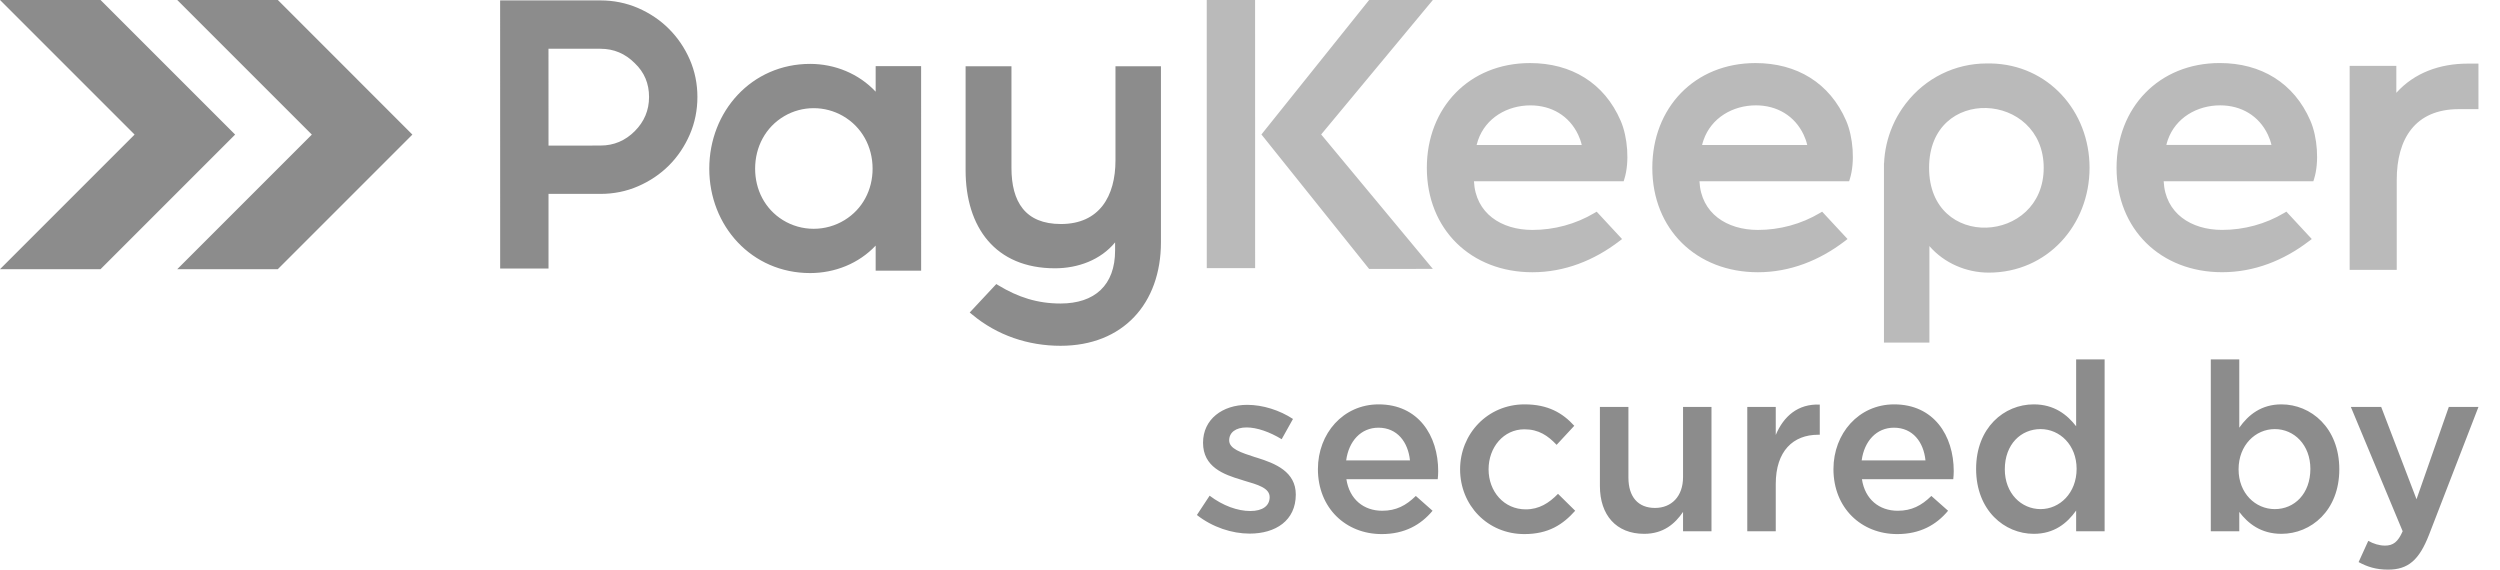
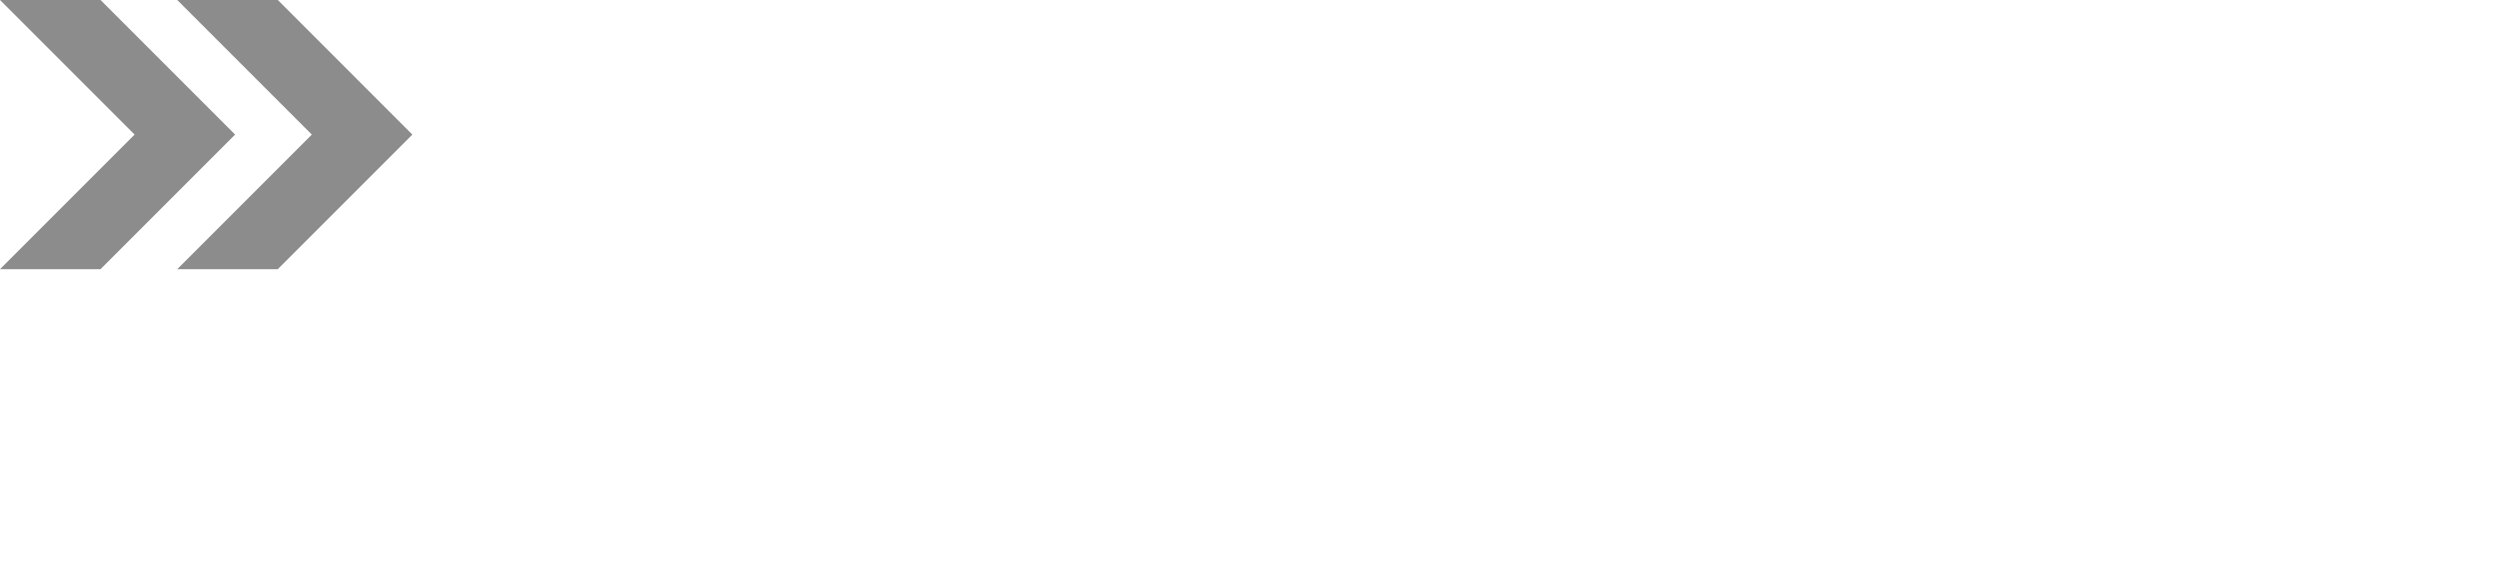
<svg xmlns="http://www.w3.org/2000/svg" width="79" height="18" viewBox="0 0 79 18" fill="none">
  <path fill-rule="evenodd" clip-rule="evenodd" d="M5.601 8.506L9.854 4.253L5.601 0C6.661 0 7.719 0 8.779 0L13.031 4.253L8.778 8.506C7.719 8.506 6.66 8.506 5.601 8.506ZM0 8.506L4.253 4.253L0 0C1.059 0 2.118 0 3.177 0L7.43 4.253L3.177 8.506C2.118 8.506 1.059 8.506 0 8.506Z" fill="#8C8C8C" />
-   <path fill-rule="evenodd" clip-rule="evenodd" d="M39.489 16.862C40.307 16.862 40.947 16.453 40.947 15.627C40.947 14.905 40.3 14.645 39.727 14.466C39.705 14.459 39.675 14.452 39.653 14.444C39.221 14.303 38.842 14.184 38.842 13.916C38.842 13.671 39.042 13.507 39.392 13.507C39.719 13.507 40.121 13.648 40.501 13.879L40.858 13.239C40.441 12.964 39.905 12.793 39.414 12.793C38.633 12.793 38.016 13.246 38.016 13.99C38.016 14.757 38.663 14.995 39.243 15.166C39.266 15.173 39.288 15.181 39.31 15.188C39.742 15.315 40.121 15.418 40.121 15.709C40.121 15.984 39.898 16.148 39.511 16.148C39.109 16.148 38.648 15.984 38.224 15.664L37.822 16.274C38.314 16.661 38.931 16.862 39.489 16.862ZM43.662 16.877C44.383 16.877 44.897 16.587 45.269 16.14L44.74 15.672C44.428 15.977 44.116 16.14 43.677 16.14C43.097 16.14 42.643 15.783 42.546 15.143H45.432C45.44 15.099 45.447 14.95 45.447 14.89C45.447 13.76 44.815 12.778 43.565 12.778C42.442 12.778 41.646 13.7 41.646 14.823C41.646 16.051 42.524 16.877 43.662 16.877ZM42.539 14.548C42.621 13.938 43.007 13.515 43.558 13.515C44.153 13.515 44.495 13.968 44.555 14.548H42.539ZM48.17 16.877C48.936 16.877 49.39 16.572 49.776 16.14L49.233 15.605C48.951 15.895 48.638 16.096 48.214 16.096C47.523 16.096 47.039 15.53 47.039 14.831C47.039 14.132 47.515 13.566 48.17 13.566C48.624 13.566 48.914 13.767 49.189 14.057L49.747 13.455C49.382 13.053 48.921 12.778 48.177 12.778C47.002 12.778 46.139 13.715 46.139 14.831C46.139 15.962 47.002 16.877 48.17 16.877ZM51.956 16.869C52.566 16.869 52.931 16.549 53.184 16.177V16.787H54.083V12.86H53.184V15.077C53.184 15.687 52.819 16.051 52.298 16.051C51.763 16.051 51.458 15.701 51.458 15.091V12.86H50.557V15.359C50.557 16.274 51.071 16.869 51.956 16.869ZM55.214 16.787H56.114V15.292C56.114 14.251 56.665 13.738 57.453 13.738H57.505V12.785C56.814 12.755 56.36 13.157 56.114 13.745V12.86H55.214V16.787ZM59.953 16.877C60.674 16.877 61.187 16.587 61.559 16.14L61.031 15.672C60.719 15.977 60.407 16.14 59.968 16.14C59.387 16.14 58.934 15.783 58.837 15.143H61.723C61.731 15.099 61.738 14.95 61.738 14.89C61.738 13.76 61.106 12.778 59.856 12.778C58.733 12.778 57.937 13.7 57.937 14.823C57.937 16.051 58.815 16.877 59.953 16.877ZM58.829 14.548C58.911 13.938 59.298 13.515 59.848 13.515C60.444 13.515 60.786 13.968 60.845 14.548H58.829ZM64.267 16.869C64.907 16.869 65.316 16.542 65.606 16.133V16.787H66.506V11.357H65.606V13.47C65.323 13.105 64.914 12.778 64.267 12.778C63.33 12.778 62.445 13.515 62.445 14.816C62.445 16.133 63.345 16.869 64.267 16.869ZM64.483 16.088C63.873 16.088 63.352 15.59 63.352 14.831C63.352 14.035 63.865 13.559 64.483 13.559C65.085 13.559 65.621 14.057 65.621 14.816C65.621 15.582 65.085 16.088 64.483 16.088ZM72.093 16.869C73.03 16.869 73.922 16.133 73.922 14.831C73.922 13.515 73.023 12.778 72.093 12.778C71.46 12.778 71.051 13.105 70.761 13.515V11.357H69.861V16.787H70.761V16.177C71.036 16.542 71.445 16.869 72.093 16.869ZM71.884 16.088C71.274 16.088 70.739 15.59 70.739 14.831C70.739 14.065 71.274 13.559 71.884 13.559C72.494 13.559 73.008 14.057 73.008 14.816C73.008 15.605 72.502 16.088 71.884 16.088ZM75.462 18C76.095 18 76.444 17.702 76.757 16.899L78.319 12.86H77.382L76.362 15.776L75.246 12.86H74.287L75.924 16.787C75.775 17.13 75.619 17.241 75.366 17.241C75.18 17.241 75.001 17.181 74.837 17.092L74.532 17.762C74.808 17.911 75.083 18 75.462 18Z" fill="#8C8C8C" />
-   <path fill-rule="evenodd" clip-rule="evenodd" d="M25.712 7.23C26.055 7.23 26.392 7.136 26.685 6.957C27.26 6.607 27.574 5.998 27.574 5.33C27.574 4.637 27.236 4.007 26.63 3.661C26.351 3.502 26.034 3.418 25.712 3.418C25.386 3.418 25.066 3.504 24.784 3.669C24.188 4.018 23.862 4.646 23.862 5.33C23.862 5.992 24.168 6.6 24.736 6.953C25.029 7.135 25.367 7.23 25.712 7.23ZM17.333 4.6L17.332 1.541H18.975C19.399 1.541 19.757 1.695 20.056 1.994L20.058 1.996C20.364 2.286 20.51 2.643 20.51 3.064C20.51 3.488 20.356 3.847 20.057 4.146C19.758 4.445 19.399 4.599 18.976 4.599L18.684 4.6H17.333ZM17.333 6.127H18.684H18.976C19.388 6.127 19.789 6.049 20.167 5.884C20.53 5.726 20.859 5.508 21.139 5.228C21.419 4.948 21.637 4.619 21.795 4.256C21.96 3.877 22.038 3.476 22.038 3.064C22.038 2.654 21.96 2.255 21.795 1.878C21.637 1.517 21.418 1.192 21.139 0.913C20.859 0.632 20.53 0.414 20.167 0.256C19.788 0.092 19.388 0.013 18.975 0.013L15.804 0.013L15.805 8.486L17.333 8.486V6.127ZM27.671 7.761C27.138 8.327 26.382 8.629 25.6 8.629C23.755 8.629 22.413 7.143 22.413 5.33C22.413 3.518 23.753 2.019 25.6 2.019C26.384 2.019 27.139 2.329 27.671 2.897V2.089H29.107L29.108 8.554H27.671V7.761ZM35.237 7.659C34.779 8.216 34.063 8.478 33.337 8.478C31.451 8.478 30.513 7.179 30.513 5.38L30.513 2.093H31.962V5.305C31.962 6.378 32.397 7.079 33.525 7.079C34.741 7.079 35.249 6.202 35.249 5.067V2.093L36.686 2.093L36.686 7.653C36.686 9.591 35.487 10.927 33.513 10.927C32.49 10.927 31.513 10.599 30.724 9.942L30.643 9.875L31.483 8.976L31.552 9.018C32.171 9.392 32.781 9.591 33.512 9.591C34.592 9.591 35.237 9.013 35.237 7.916V7.659Z" fill="#8C8C8C" />
-   <path fill-rule="evenodd" clip-rule="evenodd" d="M59.872 3.838L59.87 3.837L59.917 3.749C59.922 3.739 59.927 3.73 59.932 3.72C59.933 3.719 59.934 3.718 59.934 3.716L59.98 3.633L59.981 3.633L59.996 3.608L60.006 3.591L60.024 3.561L60.027 3.557C60.04 3.535 60.053 3.514 60.067 3.493L60.073 3.483C60.08 3.473 60.087 3.462 60.094 3.452L60.101 3.441L60.123 3.41L60.128 3.402C60.152 3.368 60.177 3.333 60.203 3.299L60.204 3.297C60.213 3.285 60.222 3.274 60.231 3.262L60.232 3.261C60.843 2.469 61.778 2.005 62.781 2.005H62.913L62.913 2.005C64.722 2.042 66.03 3.513 66.03 5.303C66.03 7.115 64.69 8.615 62.844 8.615C62.132 8.615 61.433 8.312 60.969 7.776L60.969 10.827H59.533V5.162H59.536C59.553 4.76 59.642 4.365 59.8 3.994L59.806 3.982L59.818 3.953L59.828 3.931L59.843 3.899L59.856 3.871L59.872 3.838ZM38.133 0H39.661L39.662 8.473H38.134L38.133 0ZM41.749 4.249L45.278 8.497L43.264 8.498L39.861 4.249L43.264 0L45.278 0L41.749 4.249ZM46.577 5.729C46.627 6.743 47.443 7.266 48.424 7.266C49.11 7.266 49.795 7.082 50.385 6.73L50.455 6.689L51.257 7.554L51.17 7.62C50.373 8.231 49.437 8.603 48.424 8.603C46.486 8.603 45.088 7.25 45.088 5.304C45.088 3.403 46.426 1.993 48.349 1.993C49.65 1.993 50.694 2.616 51.213 3.815C51.436 4.329 51.498 5.125 51.329 5.659L51.307 5.729L46.577 5.729ZM53.703 5.729C53.753 6.742 54.568 7.266 55.55 7.266C56.236 7.266 56.921 7.082 57.51 6.73L57.58 6.689L58.382 7.553L58.295 7.62C57.498 8.23 56.562 8.603 55.55 8.603C53.611 8.603 52.213 7.25 52.213 5.304C52.213 3.403 53.551 1.993 55.474 1.993C56.775 1.993 57.819 2.616 58.338 3.814C58.561 4.329 58.623 5.124 58.454 5.659L58.432 5.729L53.703 5.729ZM68.372 5.728C68.422 6.742 69.238 7.265 70.219 7.265C70.906 7.265 71.591 7.081 72.18 6.729L72.25 6.688L73.052 7.553L72.965 7.619C72.168 8.23 71.232 8.602 70.219 8.602C68.281 8.602 66.883 7.249 66.883 5.303C66.883 3.402 68.221 1.992 70.144 1.992C71.444 1.992 72.489 2.615 73.008 3.814C73.231 4.328 73.293 5.124 73.124 5.658L73.102 5.728H68.372ZM60.959 5.303C60.959 7.934 64.581 7.713 64.581 5.303C64.581 2.894 60.959 2.673 60.959 5.303ZM46.661 4.581H49.983C49.959 4.47 49.918 4.359 49.871 4.259C49.587 3.656 49.023 3.33 48.362 3.33C47.634 3.33 46.951 3.722 46.706 4.429C46.688 4.479 46.674 4.53 46.661 4.581ZM53.786 4.581H57.108C57.084 4.47 57.043 4.359 56.996 4.259C56.712 3.656 56.148 3.329 55.487 3.329C54.759 3.329 54.076 3.721 53.831 4.428C53.813 4.478 53.799 4.529 53.786 4.581ZM68.457 4.58H71.778C71.753 4.469 71.713 4.358 71.666 4.258C71.382 3.655 70.818 3.329 70.157 3.329C69.429 3.329 68.746 3.721 68.501 4.427C68.483 4.478 68.469 4.529 68.457 4.58ZM75.724 2.933C76.302 2.292 77.108 2.01 77.983 2.01H78.319V3.449H77.698C76.314 3.449 75.737 4.393 75.737 5.682V8.527H74.249L74.249 2.081H75.724V2.933Z" fill="#BABABA" />
</svg>